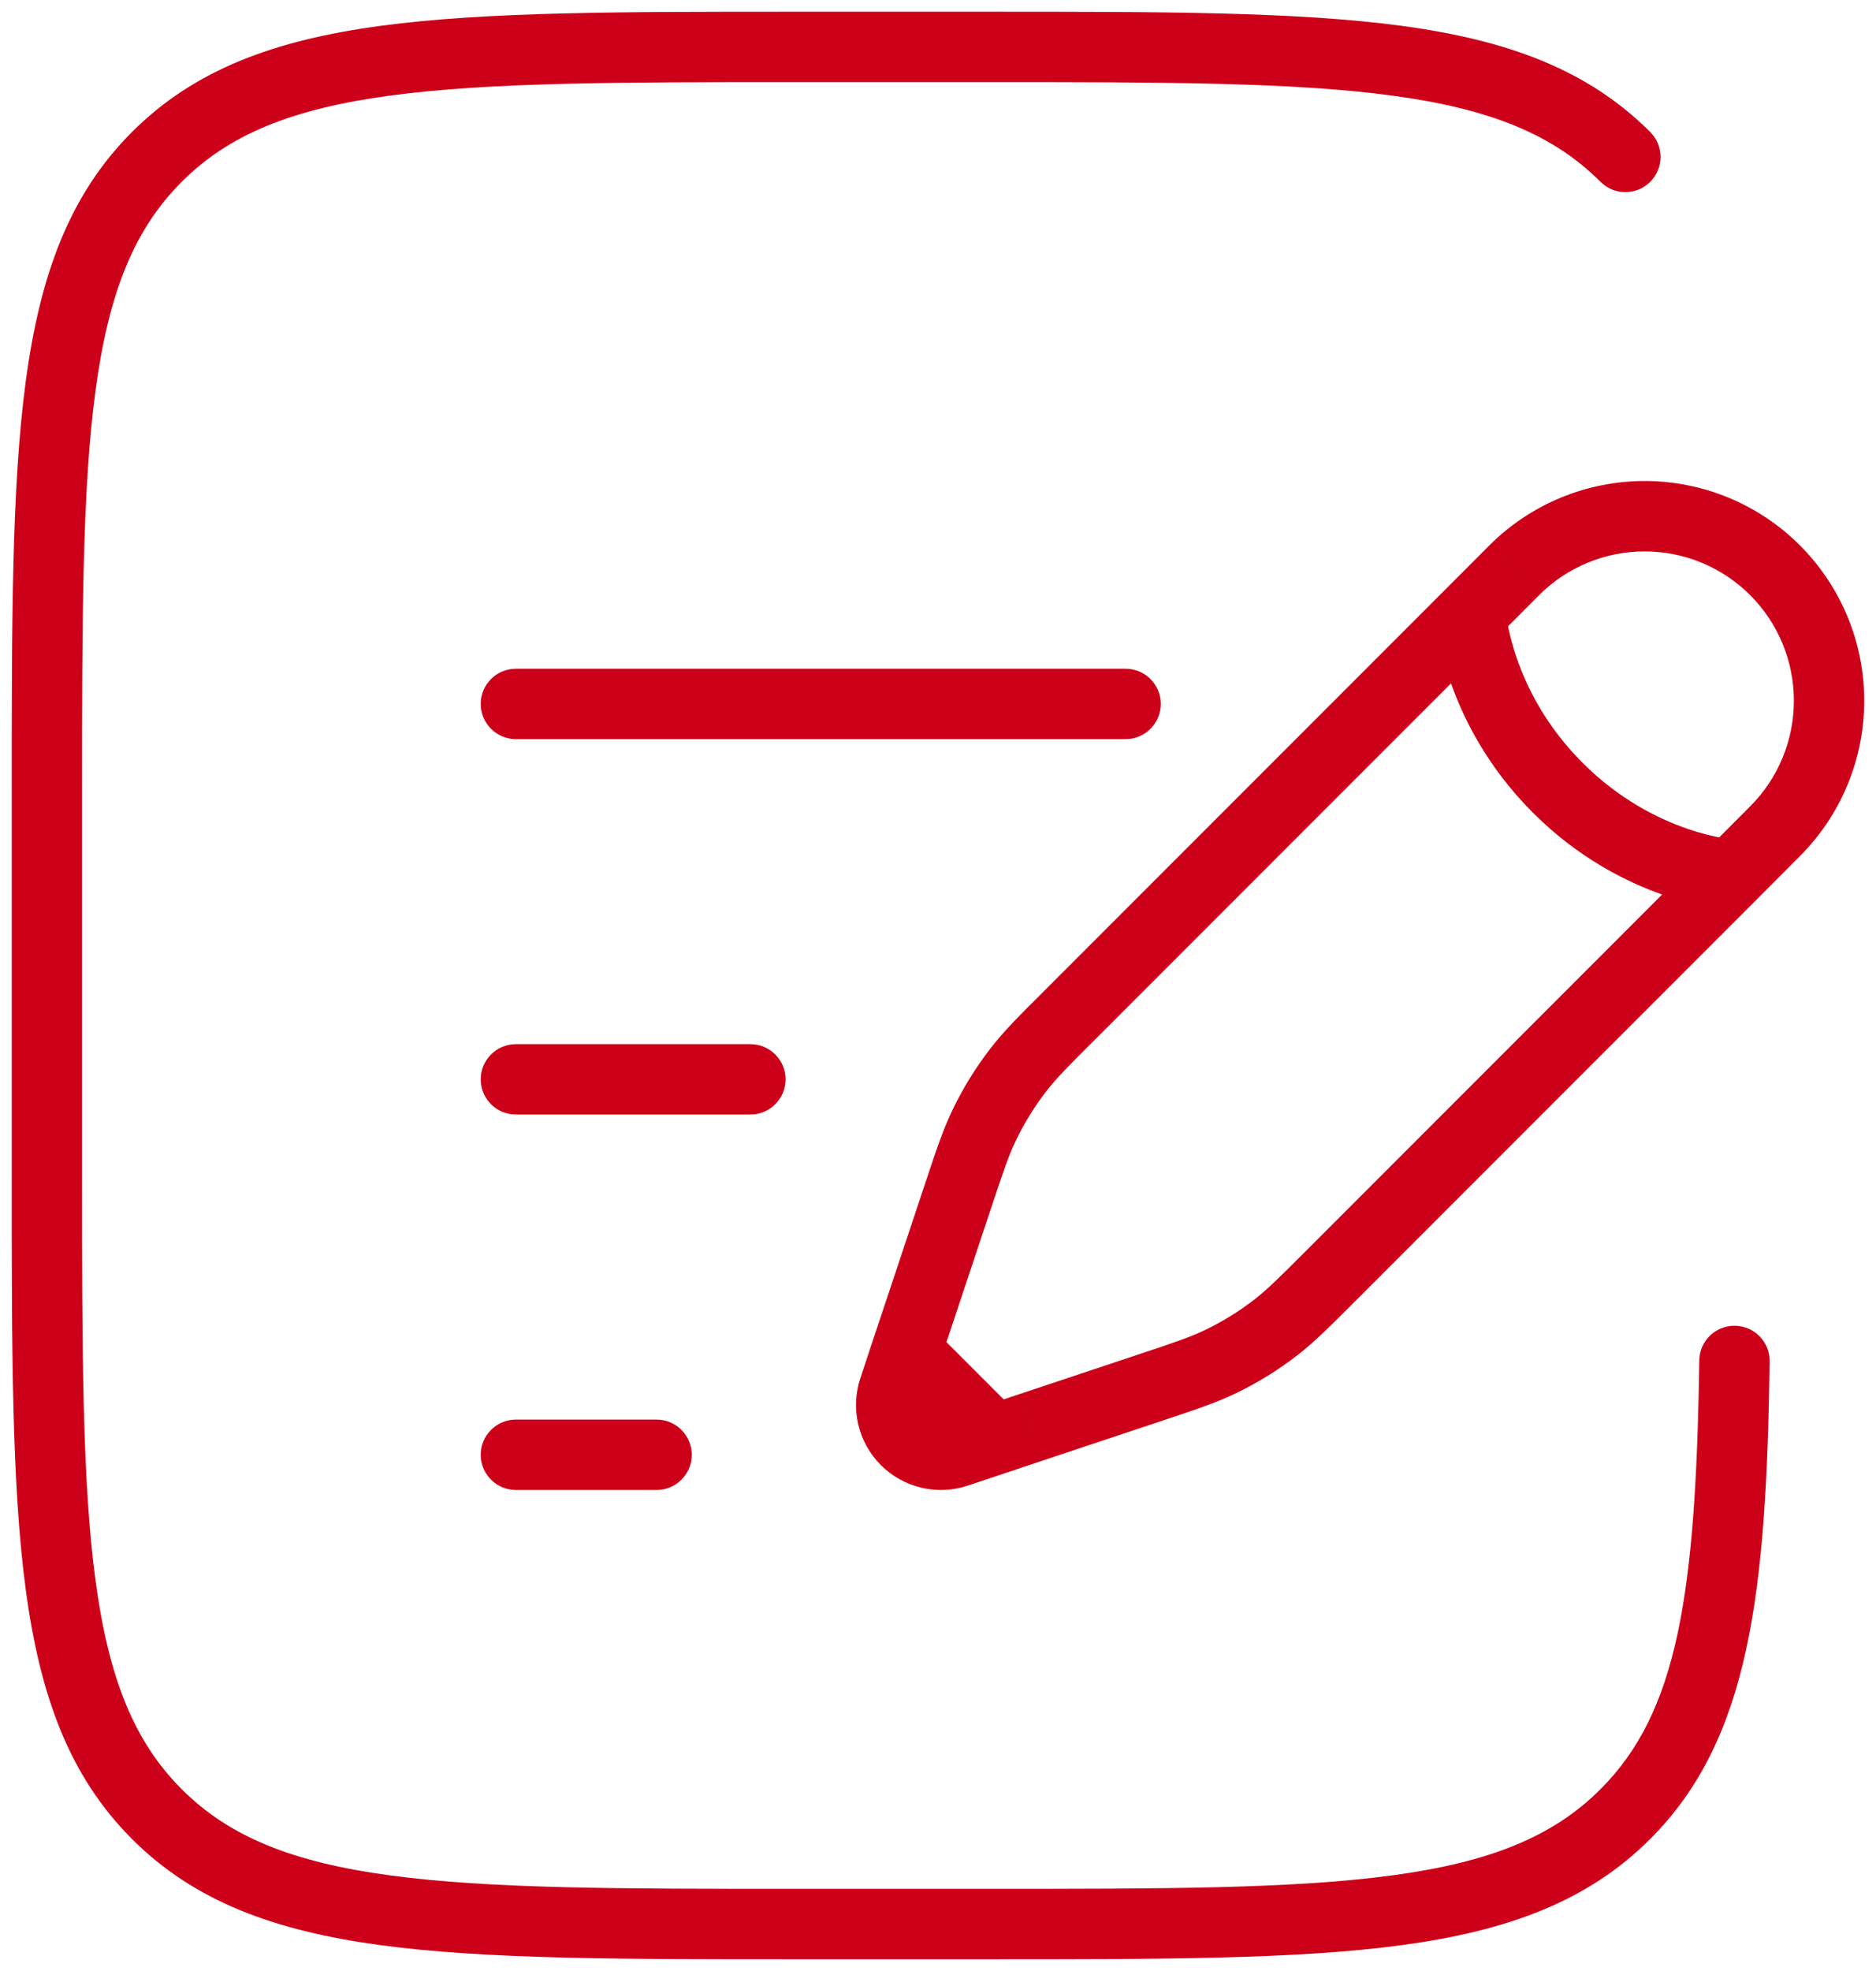
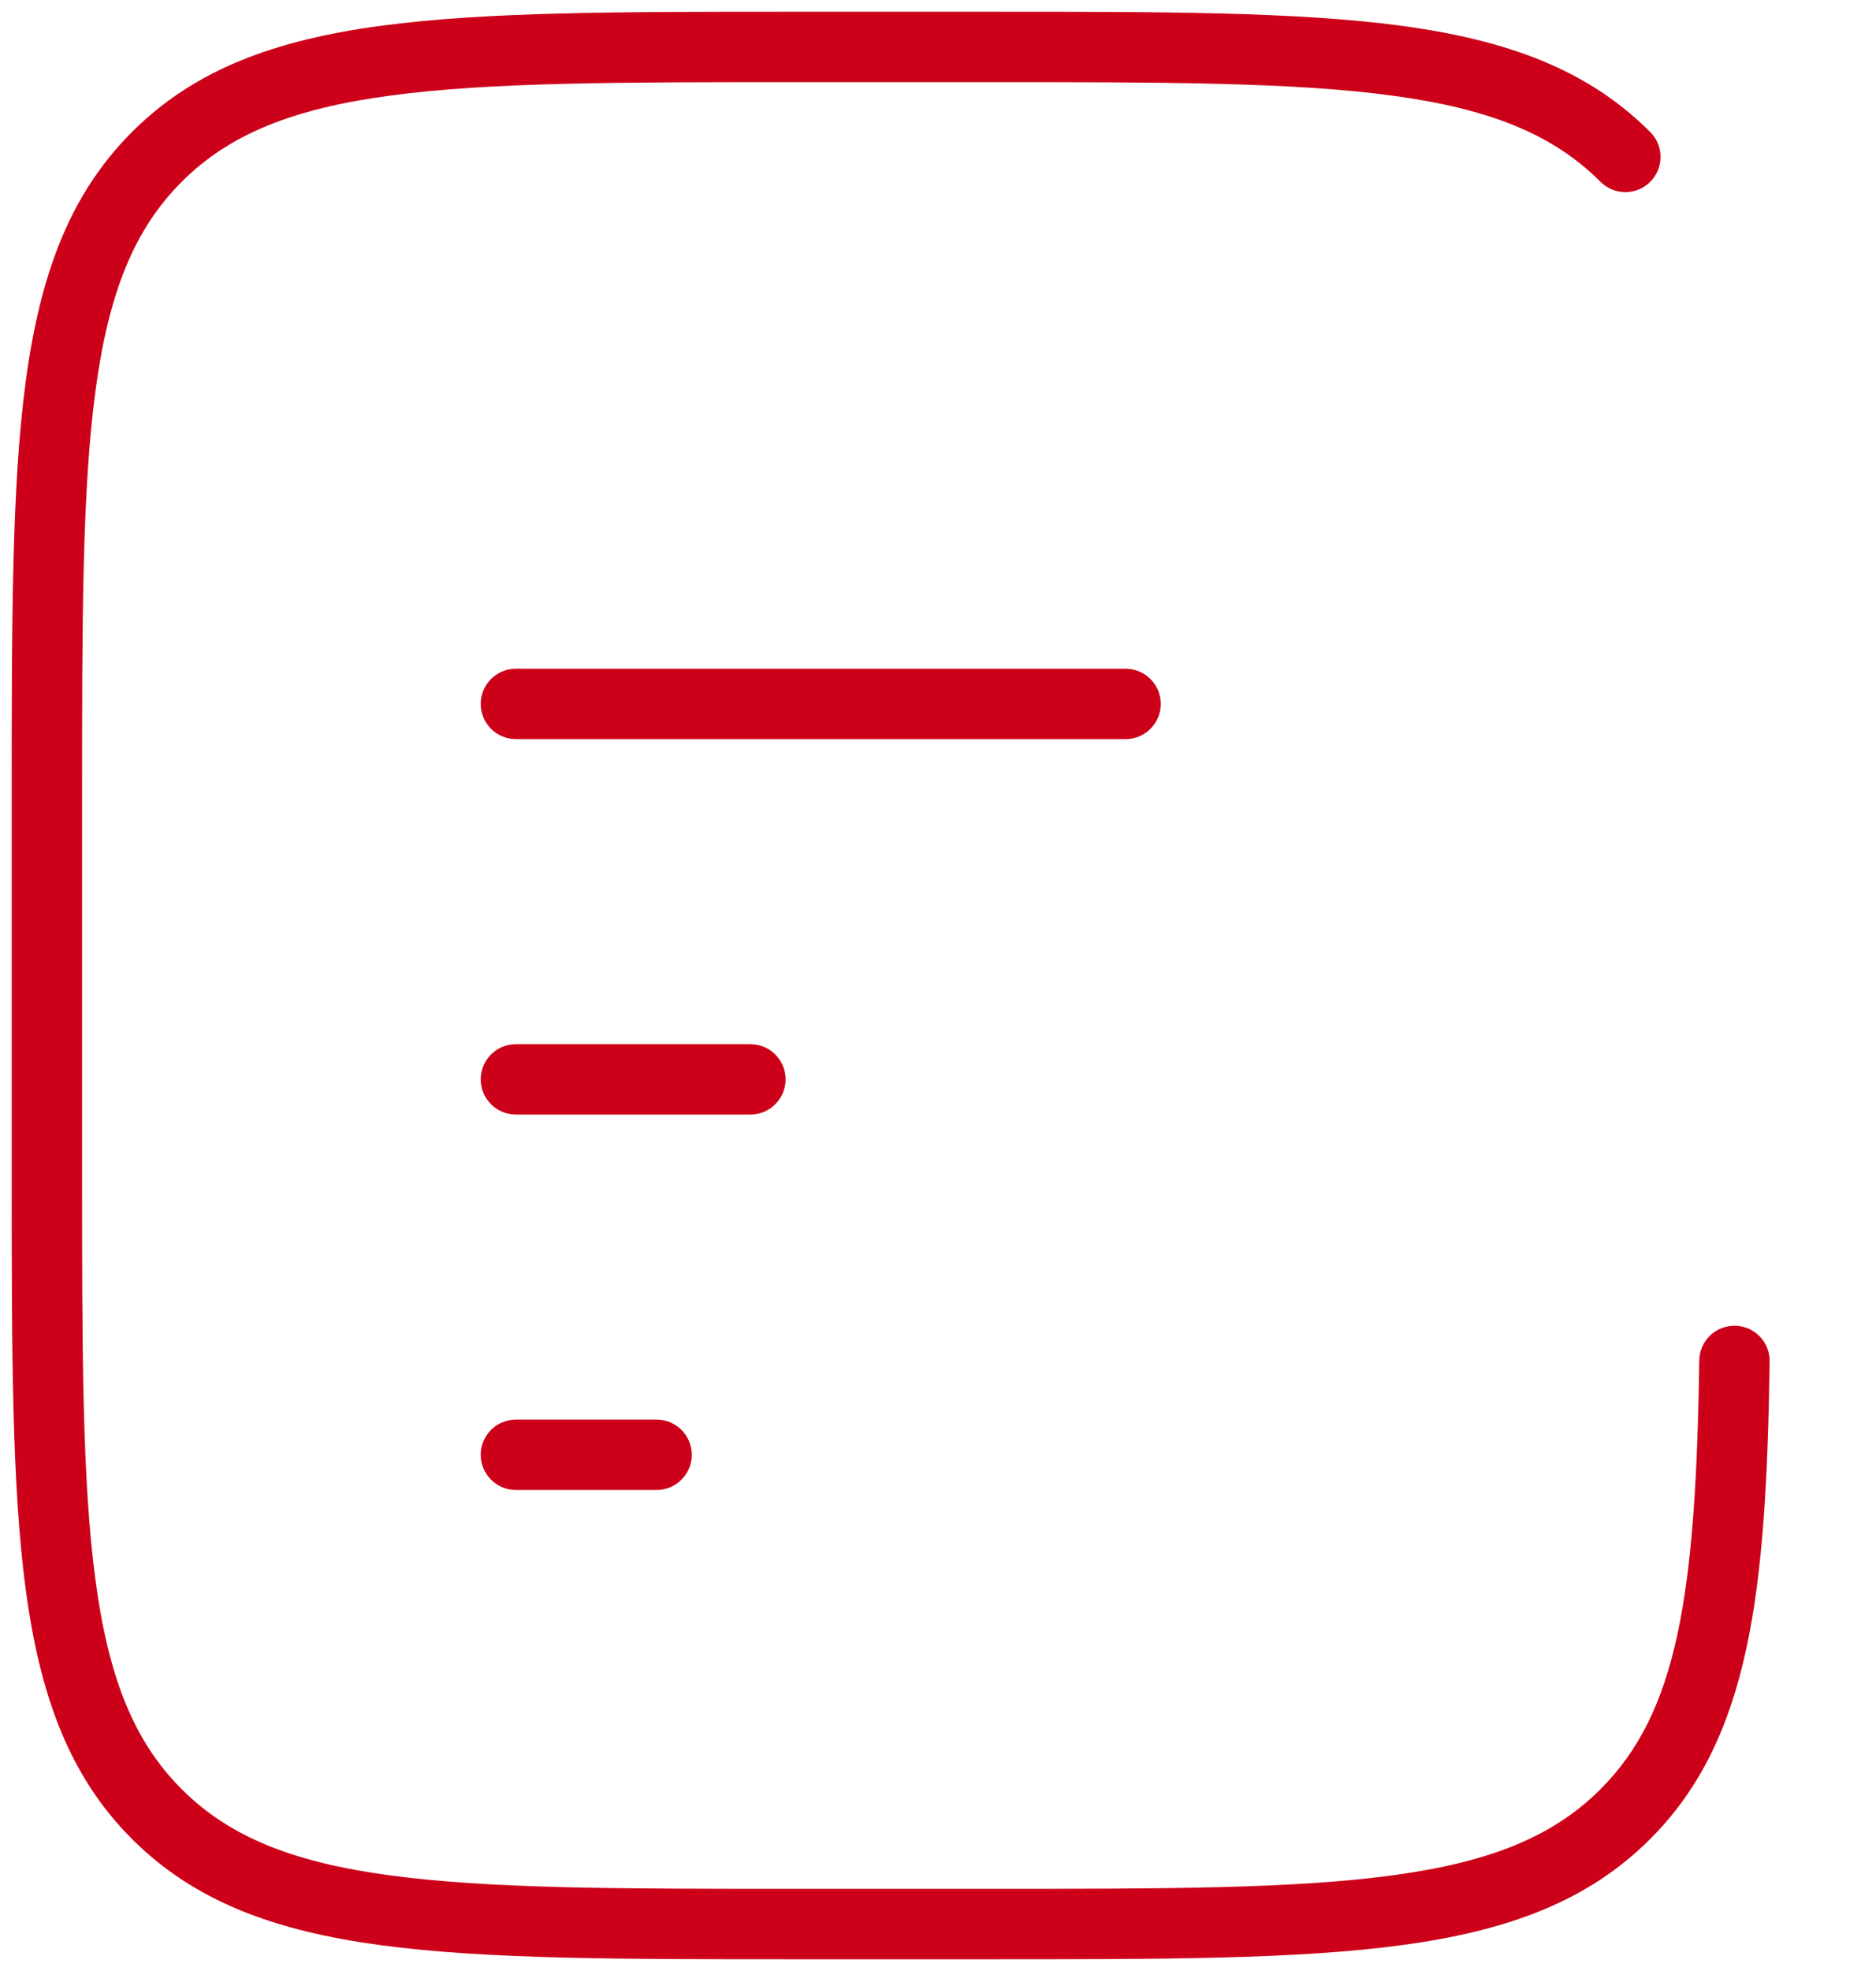
<svg xmlns="http://www.w3.org/2000/svg" width="80" height="84" viewBox="0 0 80 84" fill="none">
-   <path d="M64.572,24.304L63.511,23.244L63.51,23.245L64.572,24.304ZM75.696,35.424L74.635,34.364L74.634,34.364L75.696,35.424ZM73.844,37.28L74.905,38.341L74.906,38.34L73.844,37.28ZM45.68,43.2L46.737,44.264L46.741,44.261L45.68,43.2ZM43.448,45.568L42.265,44.646L42.263,44.648L43.448,45.568ZM41.952,47.992L43.305,48.639L43.306,48.638L41.952,47.992ZM40.832,51.04L39.409,50.566L39.409,50.566L40.832,51.04ZM39.18,56L40.603,56.475L40.603,56.474L39.18,56ZM38.644,57.604L37.221,57.129L37.22,57.133L38.644,57.604ZM56.804,54.32L55.743,53.259L55.743,53.259L56.804,54.32ZM54.432,56.552L55.352,57.737L55.354,57.735L54.432,56.552ZM52.008,58.048L51.362,56.694L51.361,56.695L52.008,58.048ZM48.96,59.168L49.434,60.591L49.434,60.591L48.96,59.168ZM44,60.82L43.526,59.397L43.524,59.397L44,60.82ZM42.396,61.356L42.871,62.779L42.871,62.779L42.396,61.356ZM40.792,61.892L41.265,63.316L41.267,63.315L40.792,61.892ZM38.112,59.212L39.535,59.685L39.536,59.683L38.112,59.212ZM63.782,27.22L65.634,25.364L63.51,23.245L61.658,25.1L63.782,27.22ZM65.633,25.364C66.826,24.171 68.445,23.5 70.133,23.5L70.132,20.5C67.649,20.5 65.267,21.487 63.511,23.244L65.633,25.364ZM70.133,23.5C71.821,23.499 73.44,24.17 74.634,25.363L76.754,23.241C74.998,21.485 72.616,20.499 70.132,20.5L70.133,23.5ZM74.634,25.363C75.827,26.556 76.498,28.175 76.498,29.863L79.498,29.862C79.498,27.379 78.511,24.997 76.754,23.241L74.634,25.363ZM76.498,29.863C76.499,31.551 75.828,33.17 74.635,34.364L76.757,36.484C78.513,34.728 79.499,32.346 79.498,29.862L76.498,29.863ZM74.634,34.364L72.782,36.22L74.906,38.34L76.758,36.484L74.634,34.364ZM62.72,26.16C61.223,26.248 61.223,26.249 61.223,26.25C61.223,26.25 61.223,26.25 61.223,26.251C61.223,26.252 61.223,26.253 61.223,26.254C61.223,26.256 61.223,26.258 61.223,26.261C61.224,26.266 61.224,26.272 61.225,26.279C61.226,26.294 61.227,26.312 61.229,26.333C61.233,26.377 61.238,26.435 61.247,26.507C61.263,26.651 61.29,26.85 61.334,27.095C61.422,27.584 61.578,28.262 61.853,29.054C62.404,30.64 63.438,32.703 65.367,34.633L67.489,32.511C65.942,30.965 65.122,29.322 64.688,28.071C64.47,27.445 64.351,26.921 64.287,26.564C64.255,26.386 64.237,26.25 64.227,26.165C64.222,26.122 64.219,26.093 64.218,26.077C64.217,26.069 64.217,26.064 64.217,26.063C64.217,26.063 64.217,26.063 64.217,26.065C64.217,26.066 64.217,26.066 64.217,26.068C64.217,26.068 64.217,26.069 64.217,26.07C64.217,26.07 64.217,26.07 64.217,26.071C64.217,26.071 64.217,26.072 62.72,26.16ZM65.367,34.633C67.297,36.563 69.361,37.596 70.948,38.147C71.741,38.422 72.419,38.578 72.909,38.666C73.154,38.71 73.353,38.737 73.497,38.753C73.569,38.762 73.627,38.767 73.671,38.771C73.692,38.773 73.711,38.774 73.725,38.775C73.732,38.776 73.738,38.776 73.743,38.777C73.746,38.777 73.748,38.777 73.75,38.777C73.751,38.777 73.752,38.777 73.753,38.777C73.754,38.777 73.754,38.777 73.755,38.777C73.755,38.777 73.756,38.777 73.844,37.28C73.932,35.783 73.933,35.783 73.933,35.783C73.934,35.783 73.934,35.783 73.934,35.783C73.935,35.783 73.936,35.783 73.936,35.783C73.937,35.783 73.938,35.783 73.939,35.783C73.94,35.783 73.941,35.783 73.94,35.783C73.94,35.783 73.935,35.783 73.927,35.782C73.911,35.781 73.881,35.778 73.839,35.773C73.754,35.763 73.618,35.745 73.439,35.713C73.082,35.649 72.557,35.53 71.931,35.312C70.679,34.878 69.035,34.057 67.489,32.511L65.367,34.633ZM61.659,25.099L44.619,42.139L46.741,44.261L63.781,27.221L61.659,25.099ZM44.623,42.136C43.483,43.268 42.831,43.919 42.265,44.646L44.631,46.49C45.056,45.945 45.557,45.436 46.737,44.264L44.623,42.136ZM42.263,44.648C41.614,45.484 41.057,46.384 40.598,47.346L43.306,48.638C43.671,47.872 44.114,47.156 44.633,46.488L42.263,44.648ZM40.599,47.345C40.201,48.177 39.913,49.053 39.409,50.566L42.255,51.514C42.783,49.931 43.007,49.263 43.305,48.639L40.599,47.345ZM39.409,50.566L37.757,55.526L40.603,56.474L42.255,51.514L39.409,50.566ZM37.757,55.525L37.221,57.129L40.067,58.079L40.603,56.475L37.757,55.525ZM72.783,36.219L55.743,53.259L57.865,55.381L74.905,38.341L72.783,36.219ZM55.743,53.259C54.558,54.444 54.056,54.943 53.509,55.369L55.354,57.735C56.08,57.169 56.73,56.516 57.865,55.381L55.743,53.259ZM53.512,55.367C52.844,55.886 52.128,56.329 51.362,56.694L52.654,59.402C53.616,58.943 54.516,58.386 55.352,57.737L53.512,55.367ZM51.361,56.695C50.737,56.993 50.069,57.217 48.486,57.745L49.434,60.591C50.947,60.087 51.823,59.799 52.655,59.401L51.361,56.695ZM48.486,57.745L43.526,59.397L44.474,62.243L49.434,60.591L48.486,57.745ZM43.524,59.397L41.92,59.933L42.871,62.779L44.475,62.243L43.524,59.397ZM41.92,59.933L40.316,60.469L41.267,63.315L42.871,62.779L41.92,59.933ZM40.319,60.468C40.21,60.505 40.093,60.51 39.981,60.483L39.29,63.403C39.944,63.557 40.627,63.527 41.265,63.316L40.319,60.468ZM39.981,60.483C39.869,60.457 39.767,60.4 39.686,60.318L37.564,62.44C38.039,62.915 38.637,63.248 39.29,63.403L39.981,60.483ZM39.686,60.318C39.604,60.237 39.547,60.135 39.521,60.023L36.601,60.714C36.756,61.367 37.089,61.965 37.564,62.44L39.686,60.318ZM39.521,60.023C39.494,59.911 39.499,59.794 39.535,59.685L36.688,58.739C36.477,59.377 36.447,60.06 36.601,60.714L39.521,60.023ZM39.536,59.683L40.068,58.075L37.22,57.133L36.688,58.741L39.536,59.683ZM43.457,60.295L39.705,56.543L37.583,58.665L41.335,62.417L43.457,60.295Z" fill="#CC0019" />
  <path d="M22,44.5C21.172,44.5 20.5,45.172 20.5,46C20.5,46.828 21.172,47.5 22,47.5L22,44.5ZM32,47.5C32.828,47.5 33.5,46.828 33.5,46C33.5,45.172 32.828,44.5 32,44.5L32,47.5ZM22,28.5C21.172,28.5 20.5,29.172 20.5,30C20.5,30.828 21.172,31.5 22,31.5L22,28.5ZM48,31.5C48.828,31.5 49.5,30.828 49.5,30C49.5,29.172 48.828,28.5 48,28.5L48,31.5ZM22,60.5C21.172,60.5 20.5,61.172 20.5,62C20.5,62.828 21.172,63.5 22,63.5L22,60.5ZM28,63.5C28.828,63.5 29.5,62.828 29.5,62C29.5,61.172 28.828,60.5 28,60.5L28,63.5ZM68.251,7.748C68.836,8.334 69.786,8.335 70.372,7.749C70.958,7.164 70.959,6.214 70.373,5.628L68.251,7.748ZM6.688,6.688L7.748,7.749L7.749,7.748L6.688,6.688ZM6.688,77.312L7.749,76.252L7.748,76.251L6.688,77.312ZM69.312,77.312L68.252,76.251L68.251,76.252L69.312,77.312ZM75.464,58.022C75.476,57.193 74.814,56.512 73.986,56.5C73.157,56.488 72.476,57.15 72.464,57.978L75.464,58.022ZM22,47.5L32,47.5L32,44.5L22,44.5L22,47.5ZM22,31.5L48,31.5L48,28.5L22,28.5L22,31.5ZM22,63.5L28,63.5L28,60.5L22,60.5L22,63.5ZM70.373,5.628C67.706,2.958 64.279,1.708 59.756,1.099C55.276,0.497 49.5,0.5 42,0.5L42,3.5C49.584,3.5 55.122,3.503 59.356,4.073C63.547,4.636 66.234,5.73 68.251,7.748L70.373,5.628ZM42,0.5L34,0.5L34,3.5L42,3.5L42,0.5ZM34,0.5C26.5,0.5 20.724,0.497 16.244,1.099C11.721,1.708 8.294,2.958 5.627,5.628L7.749,7.748C9.766,5.73 12.453,4.636 16.644,4.073C20.878,3.503 26.416,3.5 34,3.5L34,0.5ZM5.628,5.627C2.958,8.294 1.708,11.721 1.099,16.244C0.497,20.724 0.5,26.5 0.5,34L3.5,34C3.5,26.416 3.503,20.878 4.073,16.644C4.636,12.453 5.73,9.766 7.748,7.749L5.628,5.627ZM0.5,34L0.5,50L3.5,50L3.5,34L0.5,34ZM0.5,50C0.5,57.5 0.497,63.276 1.099,67.756C1.708,72.279 2.958,75.706 5.628,78.373L7.748,76.251C5.73,74.234 4.636,71.547 4.073,67.356C3.503,63.122 3.5,57.584 3.5,50L0.5,50ZM5.627,78.372C8.294,81.042 11.721,82.292 16.244,82.901C20.724,83.503 26.5,83.5 34,83.5L34,80.5C26.416,80.5 20.878,80.497 16.644,79.927C12.453,79.364 9.766,78.27 7.749,76.252L5.627,78.372ZM34,83.5L42,83.5L42,80.5L34,80.5L34,83.5ZM42,83.5C49.5,83.5 55.276,83.503 59.756,82.901C64.279,82.292 67.706,81.042 70.373,78.372L68.251,76.252C66.234,78.27 63.547,79.364 59.356,79.927C55.122,80.497 49.584,80.5 42,80.5L42,83.5ZM70.372,78.373C74.643,74.107 75.321,67.837 75.464,58.022L72.464,57.978C72.319,68.003 71.533,72.973 68.252,76.251L70.372,78.373Z" fill="#CC0019" />
</svg>